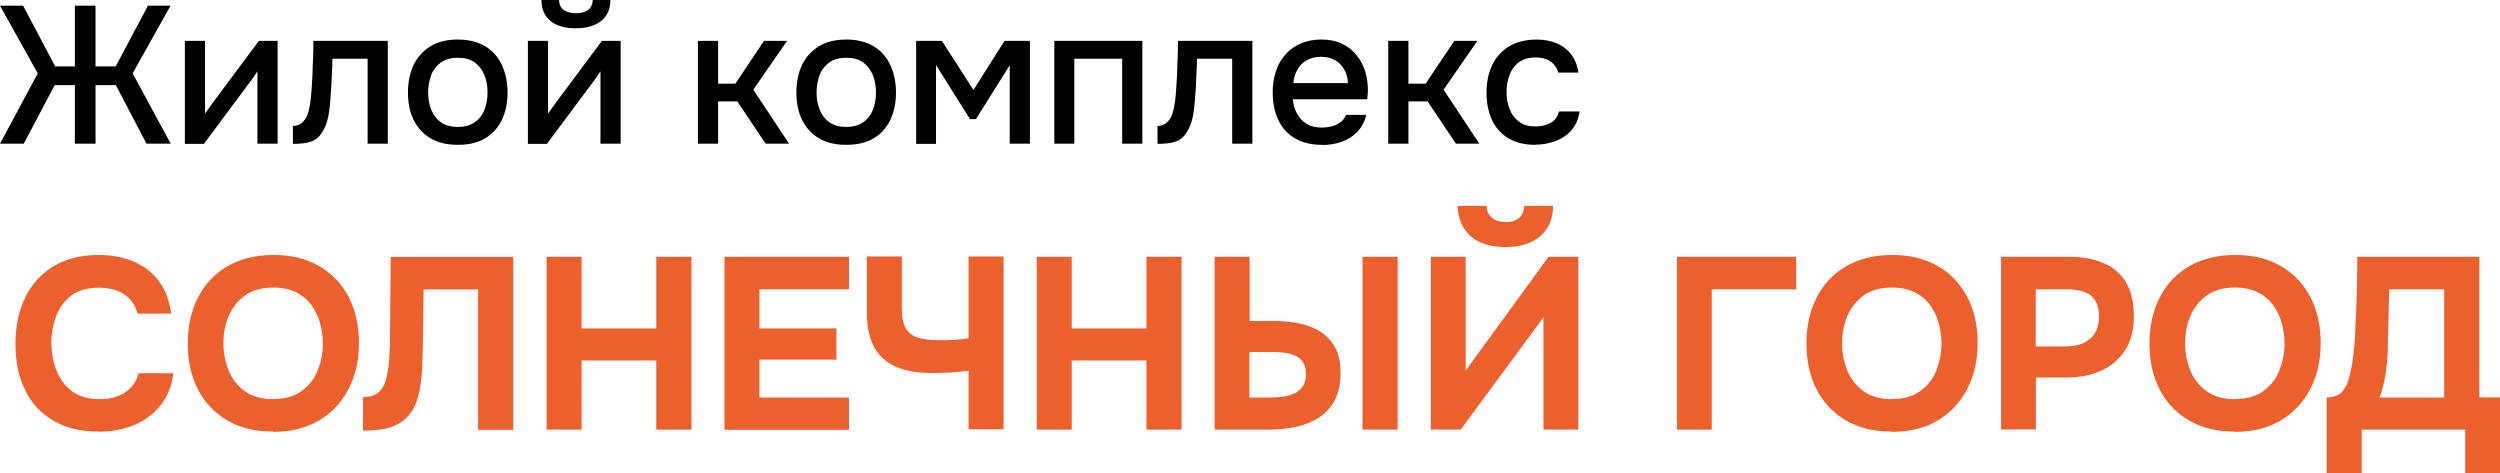
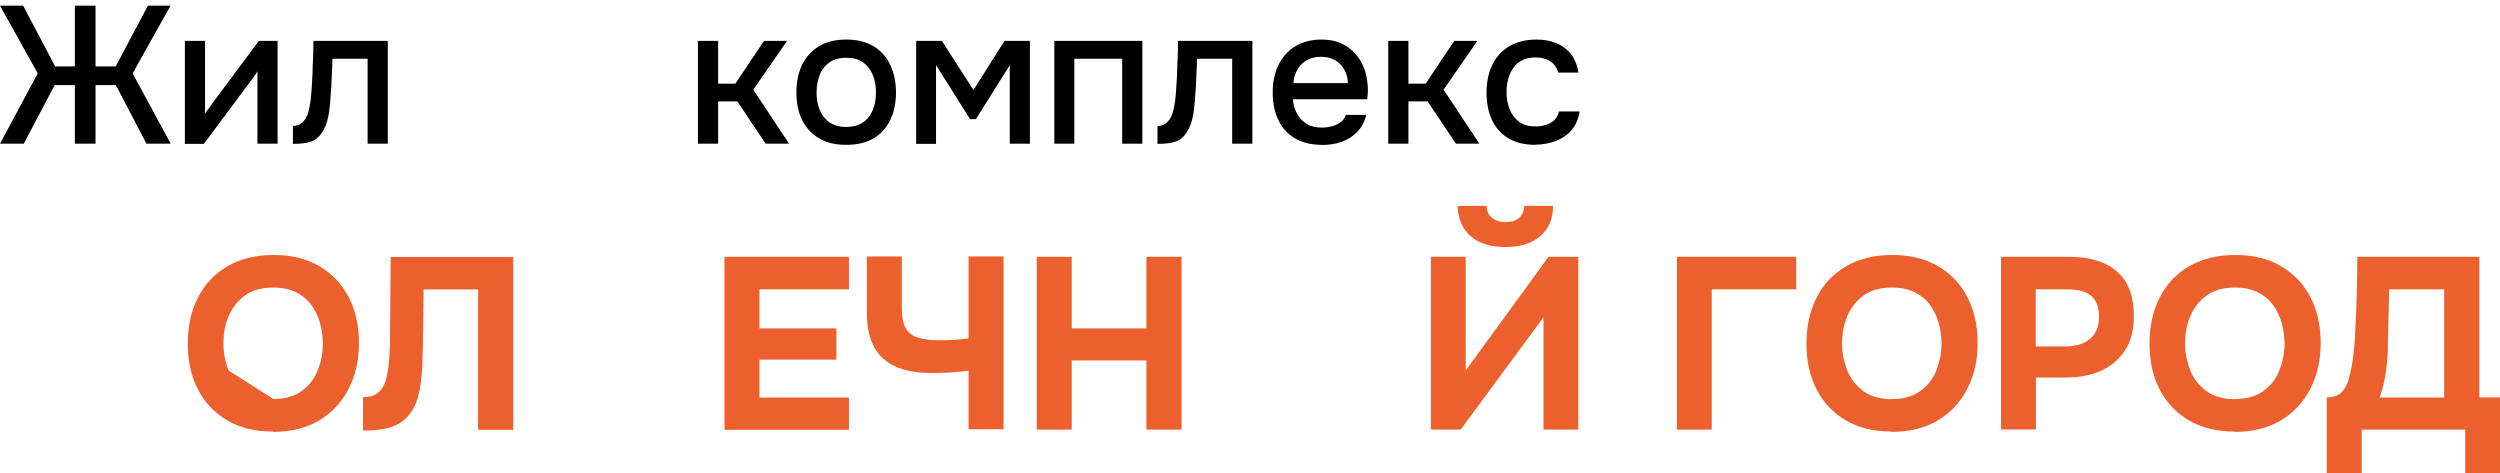
<svg xmlns="http://www.w3.org/2000/svg" id="_Слой_1" data-name="Слой_1" viewBox="0 0 153.63 29.09">
  <defs>
    <style> .cls-1 { fill: #eb602c; } </style>
  </defs>
  <g>
-     <path class="cls-1" d="M6.06,26.52c-1.09,0-2.02-.22-2.78-.67-.77-.45-1.35-1.07-1.74-1.88-.4-.81-.59-1.75-.59-2.83s.2-2.06.61-2.88c.41-.82.99-1.46,1.75-1.91.76-.45,1.67-.68,2.75-.68.81,0,1.53.14,2.17.41.64.28,1.16.68,1.55,1.22.39.54.64,1.19.74,1.97h-2.07c-.13-.49-.39-.88-.79-1.16-.4-.28-.92-.43-1.57-.43-.72,0-1.29.16-1.72.49-.42.33-.73.75-.92,1.26-.19.52-.29,1.06-.29,1.63s.1,1.15.3,1.68c.2.53.52.96.95,1.29.43.33,1.01.5,1.72.5.42,0,.79-.06,1.12-.19s.6-.31.82-.55.36-.52.44-.85h2.14c-.09.77-.35,1.42-.78,1.96-.43.54-.98.95-1.63,1.22-.66.27-1.39.41-2.19.41Z" />
-     <path class="cls-1" d="M16.77,26.52c-1.09,0-2.03-.23-2.81-.69s-1.39-1.1-1.8-1.91c-.42-.81-.62-1.75-.62-2.81s.21-2.03.64-2.85c.42-.82,1.03-1.46,1.82-1.91.79-.45,1.73-.68,2.82-.68s2.01.23,2.79.68c.78.45,1.38,1.08,1.81,1.89.42.81.64,1.75.64,2.83s-.21,2-.64,2.83c-.43.83-1.03,1.47-1.81,1.94-.79.46-1.73.7-2.83.7ZM16.8,24.52c.72,0,1.3-.17,1.75-.5.45-.33.78-.75.98-1.28.21-.52.31-1.06.31-1.63,0-.42-.06-.83-.17-1.25-.12-.41-.29-.78-.53-1.11-.24-.33-.56-.59-.94-.79-.39-.19-.86-.29-1.41-.29-.71,0-1.29.16-1.74.49-.45.33-.78.75-1,1.27-.22.52-.32,1.08-.32,1.67s.11,1.14.32,1.67c.21.52.55.94,1,1.27.45.33,1.04.49,1.75.49Z" />
+     <path class="cls-1" d="M16.77,26.52c-1.09,0-2.03-.23-2.81-.69s-1.39-1.1-1.8-1.91c-.42-.81-.62-1.75-.62-2.81s.21-2.03.64-2.85c.42-.82,1.03-1.46,1.82-1.91.79-.45,1.73-.68,2.82-.68s2.01.23,2.79.68c.78.45,1.38,1.08,1.81,1.89.42.81.64,1.75.64,2.83s-.21,2-.64,2.83c-.43.83-1.03,1.47-1.81,1.94-.79.46-1.73.7-2.83.7ZM16.8,24.52c.72,0,1.3-.17,1.75-.5.45-.33.78-.75.98-1.28.21-.52.31-1.06.31-1.63,0-.42-.06-.83-.17-1.25-.12-.41-.29-.78-.53-1.11-.24-.33-.56-.59-.94-.79-.39-.19-.86-.29-1.41-.29-.71,0-1.29.16-1.74.49-.45.33-.78.75-1,1.27-.22.52-.32,1.08-.32,1.67s.11,1.14.32,1.67Z" />
    <path class="cls-1" d="M22.31,26.45v-2.05c.34,0,.61-.06.82-.2.21-.13.36-.31.47-.55s.18-.52.23-.84c.05-.28.08-.58.1-.9.02-.32.03-.63.04-.92,0-.29,0-.56,0-.79l.04-4.41h7.53v10.62h-2.16v-8.62h-3.35l-.03,2.54c-.01.77-.03,1.49-.05,2.17-.03.67-.11,1.28-.24,1.81s-.37.98-.7,1.33c-.31.31-.67.52-1.09.64s-.96.18-1.63.18Z" />
-     <path class="cls-1" d="M33.59,26.4v-10.62h2.15v4.4h4.59v-4.4h2.16v10.62h-2.16v-4.25h-4.59v4.25h-2.15Z" />
    <path class="cls-1" d="M44.52,26.4v-10.62h7.65v2h-5.5v2.4h4.73v1.92h-4.73v2.33h5.5v1.98h-7.65Z" />
    <path class="cls-1" d="M59.52,26.4v-3.62c-.32.04-.6.07-.85.09-.25.02-.48.04-.71.04-.22,0-.47.01-.74.01-.84,0-1.56-.12-2.15-.38-.59-.25-1.04-.65-1.34-1.19s-.46-1.26-.46-2.15v-3.44h2.15v3.21c0,.52.08.92.24,1.2.16.28.41.47.75.58.34.1.77.16,1.29.16.26,0,.55,0,.88-.02.32-.02.64-.05.94-.1v-5.03h2.15v10.62h-2.15Z" />
    <path class="cls-1" d="M63.71,26.4v-10.62h2.15v4.4h4.59v-4.4h2.16v10.62h-2.16v-4.25h-4.59v4.25h-2.15Z" />
-     <path class="cls-1" d="M74.64,26.4v-10.62h2.15v3.95h1.58c.5,0,.99.05,1.46.14.47.09.9.26,1.29.5.38.24.69.56.92.97.22.42.34.94.34,1.58s-.12,1.23-.36,1.68c-.24.45-.57.8-.98,1.07-.41.26-.88.45-1.4.56-.52.11-1.06.17-1.62.17h-3.38ZM76.79,24.43h1.25c.3,0,.58-.02.85-.06s.51-.11.71-.22c.2-.11.36-.25.48-.44.11-.18.17-.43.17-.73s-.06-.55-.18-.73c-.12-.17-.28-.31-.48-.4-.2-.09-.43-.15-.68-.18s-.51-.04-.78-.04h-1.35v2.79ZM83.73,26.4v-10.62h2.16v10.62h-2.16Z" />
    <path class="cls-1" d="M87.93,26.4v-10.62h2.14v6.99l5.09-6.99h1.83v10.62h-2.14v-6.9l-5.09,6.9h-1.83ZM92.51,15.18c-.58,0-1.09-.09-1.52-.28s-.77-.47-1.01-.84c-.24-.37-.38-.84-.41-1.41h1.79c0,.33.12.58.35.75.22.17.49.25.82.25s.61-.08.81-.25.31-.42.33-.75h1.77c0,.57-.14,1.04-.39,1.41-.25.37-.59.65-1.02.84s-.93.28-1.51.28Z" />
    <path class="cls-1" d="M103.05,26.4v-10.62h7.33v2h-5.19v8.62h-2.14Z" />
    <path class="cls-1" d="M116.24,26.52c-1.09,0-2.03-.23-2.81-.69-.79-.46-1.39-1.1-1.8-1.91-.42-.81-.62-1.75-.62-2.81s.21-2.03.64-2.85c.42-.82,1.03-1.46,1.82-1.91.79-.45,1.73-.68,2.82-.68s2.01.23,2.79.68c.78.45,1.38,1.08,1.81,1.89.42.81.64,1.75.64,2.83s-.21,2-.64,2.83c-.43.83-1.03,1.47-1.82,1.94s-1.73.7-2.83.7ZM116.27,24.52c.72,0,1.31-.17,1.75-.5.45-.33.78-.75.98-1.28.2-.52.31-1.06.31-1.63,0-.42-.06-.83-.17-1.25-.12-.41-.29-.78-.53-1.11-.24-.33-.55-.59-.94-.79-.39-.19-.86-.29-1.41-.29-.71,0-1.29.16-1.74.49s-.78.75-1,1.27c-.22.52-.32,1.08-.32,1.67s.11,1.14.32,1.67c.21.52.55.94,1,1.27s1.04.49,1.75.49Z" />
    <path class="cls-1" d="M122.97,26.4v-10.62h4.14c.81,0,1.52.12,2.12.37.6.25,1.07.64,1.4,1.17s.5,1.25.5,2.14c0,.83-.18,1.52-.55,2.08-.37.56-.86.98-1.49,1.25-.63.28-1.34.41-2.15.41h-1.83v3.19h-2.14ZM125.11,21.29h1.8c.64,0,1.15-.15,1.52-.46s.56-.77.56-1.39c0-.56-.16-.98-.47-1.25-.32-.28-.82-.41-1.51-.41h-1.91v3.51Z" />
    <path class="cls-1" d="M137.32,26.52c-1.09,0-2.03-.23-2.81-.69-.79-.46-1.39-1.1-1.8-1.91-.42-.81-.62-1.75-.62-2.81s.21-2.03.64-2.85c.42-.82,1.03-1.46,1.82-1.91.79-.45,1.73-.68,2.82-.68s2.01.23,2.79.68c.78.45,1.38,1.08,1.81,1.89.42.81.64,1.75.64,2.83s-.21,2-.64,2.83c-.43.83-1.03,1.47-1.82,1.94s-1.73.7-2.83.7ZM137.35,24.52c.72,0,1.31-.17,1.75-.5.45-.33.78-.75.98-1.28.2-.52.31-1.06.31-1.63,0-.42-.06-.83-.17-1.25-.12-.41-.29-.78-.53-1.11-.24-.33-.55-.59-.94-.79-.39-.19-.86-.29-1.41-.29-.71,0-1.29.16-1.74.49s-.78.75-1,1.27c-.22.52-.32,1.08-.32,1.67s.11,1.14.32,1.67c.21.52.55.94,1,1.27s1.04.49,1.75.49Z" />
    <path class="cls-1" d="M142.98,29.09v-4.67c.41,0,.71-.11.92-.32.2-.21.34-.47.43-.78.09-.32.16-.65.22-1,.05-.35.1-.71.13-1.06.03-.36.05-.71.06-1.05.04-.77.07-1.52.09-2.25.02-.73.03-1.46.03-2.18h7.5v8.64h1.27v4.67h-2.14v-2.69h-6.36v2.69h-2.14ZM146.23,24.43h3.97v-6.65h-3.38l-.08,3.35c0,.2,0,.44-.02.71-.01.28-.04.56-.08.86-.04.3-.09.6-.16.9-.07.3-.15.58-.26.83Z" />
  </g>
  <g>
    <path d="M0,8.83l2.32-4.32L0,.35h1.42l1.97,3.73h1.21V.35h1.27v3.73h1.24l1.98-3.73h1.39l-2.33,4.16,2.34,4.32h-1.49l-1.88-3.6h-1.25v3.6h-1.27v-3.6h-1.24l-1.9,3.6H0Z" />
    <path d="M11.36,8.83V2.51h1.24v4.48c.06-.1.13-.2.22-.32.09-.12.16-.21.2-.28l2.89-3.88h1.15v6.32h-1.24v-4.45c-.06.1-.13.21-.2.31-.07.1-.14.19-.2.27l-2.89,3.88h-1.16Z" />
    <path d="M18,8.84v-1.1c.17,0,.31-.04.44-.11.12-.08.23-.19.33-.33.1-.16.18-.38.24-.67s.1-.59.12-.9c.03-.38.05-.75.07-1.12.01-.37.02-.73.04-1.08.01-.35.02-.69.02-1.02h4.57v6.32h-1.24V3.61h-2.16c0,.26-.02.54-.03.83-.01.29-.03.57-.04.86-.02.28-.04.57-.06.85-.02.32-.06.66-.13,1.02-.07.36-.19.68-.38.97-.18.28-.41.47-.68.56-.27.1-.64.14-1.11.14Z" />
-     <path d="M28.13,8.9c-.66,0-1.21-.13-1.67-.4-.46-.27-.8-.65-1.04-1.13-.24-.49-.35-1.05-.35-1.69s.12-1.21.35-1.7c.24-.48.58-.86,1.04-1.14.46-.28,1.02-.41,1.68-.41s1.21.14,1.67.41c.46.28.8.66,1.03,1.15.23.49.35,1.06.35,1.7s-.12,1.19-.35,1.68c-.24.49-.58.87-1.03,1.13-.45.27-1.01.4-1.67.4ZM28.13,7.8c.43,0,.78-.1,1.05-.29.27-.19.47-.45.59-.77.13-.32.19-.67.19-1.06s-.06-.74-.19-1.06c-.13-.32-.33-.58-.59-.78-.27-.2-.62-.29-1.05-.29s-.77.1-1.04.29c-.27.2-.47.45-.59.77s-.19.68-.19,1.07.06.74.19,1.06.32.58.59.77c.27.19.62.29,1.04.29Z" />
-     <path d="M32.44,8.83V2.51h1.24v4.48c.06-.1.13-.2.22-.32.09-.12.16-.21.2-.28l2.89-3.88h1.15v6.32h-1.24v-4.45c-.06.1-.13.21-.2.31-.07.1-.14.19-.2.27l-2.89,3.88h-1.16ZM35.38,1.74c-.66,0-1.17-.15-1.54-.44-.37-.29-.56-.73-.57-1.3h1.08c.02.29.12.5.3.62s.43.19.74.19.56-.06.74-.19c.18-.13.28-.34.3-.62h1.08c0,.38-.09.69-.26.95s-.42.46-.74.59c-.32.13-.69.2-1.13.2Z" />
    <path d="M42.89,8.83V2.51h1.24v2.63h1.06l1.76-2.63h1.42l-2.08,3,2.2,3.32h-1.44l-1.74-2.6h-1.18v2.6h-1.24Z" />
    <path d="M52,8.9c-.66,0-1.21-.13-1.67-.4-.46-.27-.8-.65-1.04-1.13-.24-.49-.35-1.05-.35-1.69s.12-1.21.35-1.7c.24-.48.58-.86,1.04-1.14.46-.28,1.02-.41,1.68-.41s1.21.14,1.67.41c.46.28.8.66,1.03,1.15.23.49.35,1.06.35,1.7s-.12,1.19-.35,1.68c-.24.49-.58.87-1.03,1.13-.45.27-1.01.4-1.67.4ZM52,7.8c.43,0,.78-.1,1.05-.29.27-.19.47-.45.59-.77.13-.32.19-.67.19-1.06s-.06-.74-.19-1.06c-.13-.32-.33-.58-.59-.78-.27-.2-.62-.29-1.05-.29s-.77.1-1.04.29c-.27.2-.47.45-.59.77s-.19.68-.19,1.07.06.74.19,1.06.32.58.59.77c.27.19.62.29,1.04.29Z" />
    <path d="M56.3,8.83V2.51h1.58l1.94,3.02,1.91-3.02h1.56v6.32h-1.24v-4.82l-2.08,3.31h-.36l-2.09-3.32v4.84h-1.24Z" />
    <path d="M64.79,8.83V2.51h5.41v6.32h-1.24V3.61h-2.94v5.22h-1.24Z" />
    <path d="M71.13,8.84v-1.1c.17,0,.31-.04.44-.11.12-.08.23-.19.33-.33.1-.16.18-.38.24-.67s.1-.59.12-.9c.03-.38.05-.75.07-1.12.01-.37.02-.73.04-1.08.01-.35.02-.69.02-1.02h4.57v6.32h-1.24V3.61h-2.16c0,.26-.02.54-.03.83-.01.29-.03.57-.04.86-.02.28-.04.57-.06.85-.02.32-.06.66-.13,1.02-.07.36-.19.68-.38.97-.18.28-.41.47-.68.56-.27.1-.64.14-1.11.14Z" />
    <path d="M81.23,8.9c-.66,0-1.22-.14-1.67-.41-.45-.27-.79-.65-1.01-1.13-.23-.48-.34-1.04-.34-1.67s.12-1.2.35-1.69c.24-.49.58-.87,1.03-1.15.45-.28,1-.42,1.64-.42.47,0,.89.09,1.24.26.36.17.66.41.9.71.24.3.42.64.53,1.01.11.38.16.77.16,1.19,0,.09-.01.17-.02.25s-.01.16-.02.25h-4.57c.02.32.11.61.25.88.14.26.34.47.59.63.26.16.57.23.95.23.21,0,.41-.03.61-.08.2-.05.37-.14.53-.25.16-.12.27-.27.33-.45h1.25c-.1.42-.29.77-.56,1.05s-.59.48-.97.61-.78.19-1.19.19ZM79.47,5.11h3.36c0-.31-.08-.59-.22-.83-.14-.24-.32-.44-.56-.58-.24-.14-.53-.21-.86-.21-.37,0-.67.08-.92.23s-.43.35-.56.59c-.13.24-.21.51-.23.8Z" />
    <path d="M85.31,8.83V2.51h1.24v2.63h1.06l1.76-2.63h1.42l-2.08,3,2.2,3.32h-1.44l-1.74-2.6h-1.18v2.6h-1.24Z" />
    <path d="M94.34,8.9c-.66,0-1.22-.14-1.66-.41-.44-.27-.78-.65-1-1.13-.22-.48-.33-1.04-.33-1.67s.11-1.18.34-1.67c.23-.49.57-.88,1.03-1.16s1.03-.43,1.71-.43c.46,0,.88.08,1.24.23.36.16.65.38.88.68.23.3.38.67.45,1.12h-1.24c-.1-.33-.28-.56-.52-.71s-.53-.22-.86-.22c-.44,0-.79.1-1.06.31s-.45.48-.57.8-.17.67-.17,1.03.06.72.19,1.04c.12.32.32.58.58.77.26.2.6.29,1.03.29.32,0,.62-.07.89-.21.27-.14.45-.38.53-.71h1.27c-.07.46-.24.85-.5,1.15-.26.3-.59.52-.98.67-.39.14-.8.22-1.24.22Z" />
  </g>
</svg>